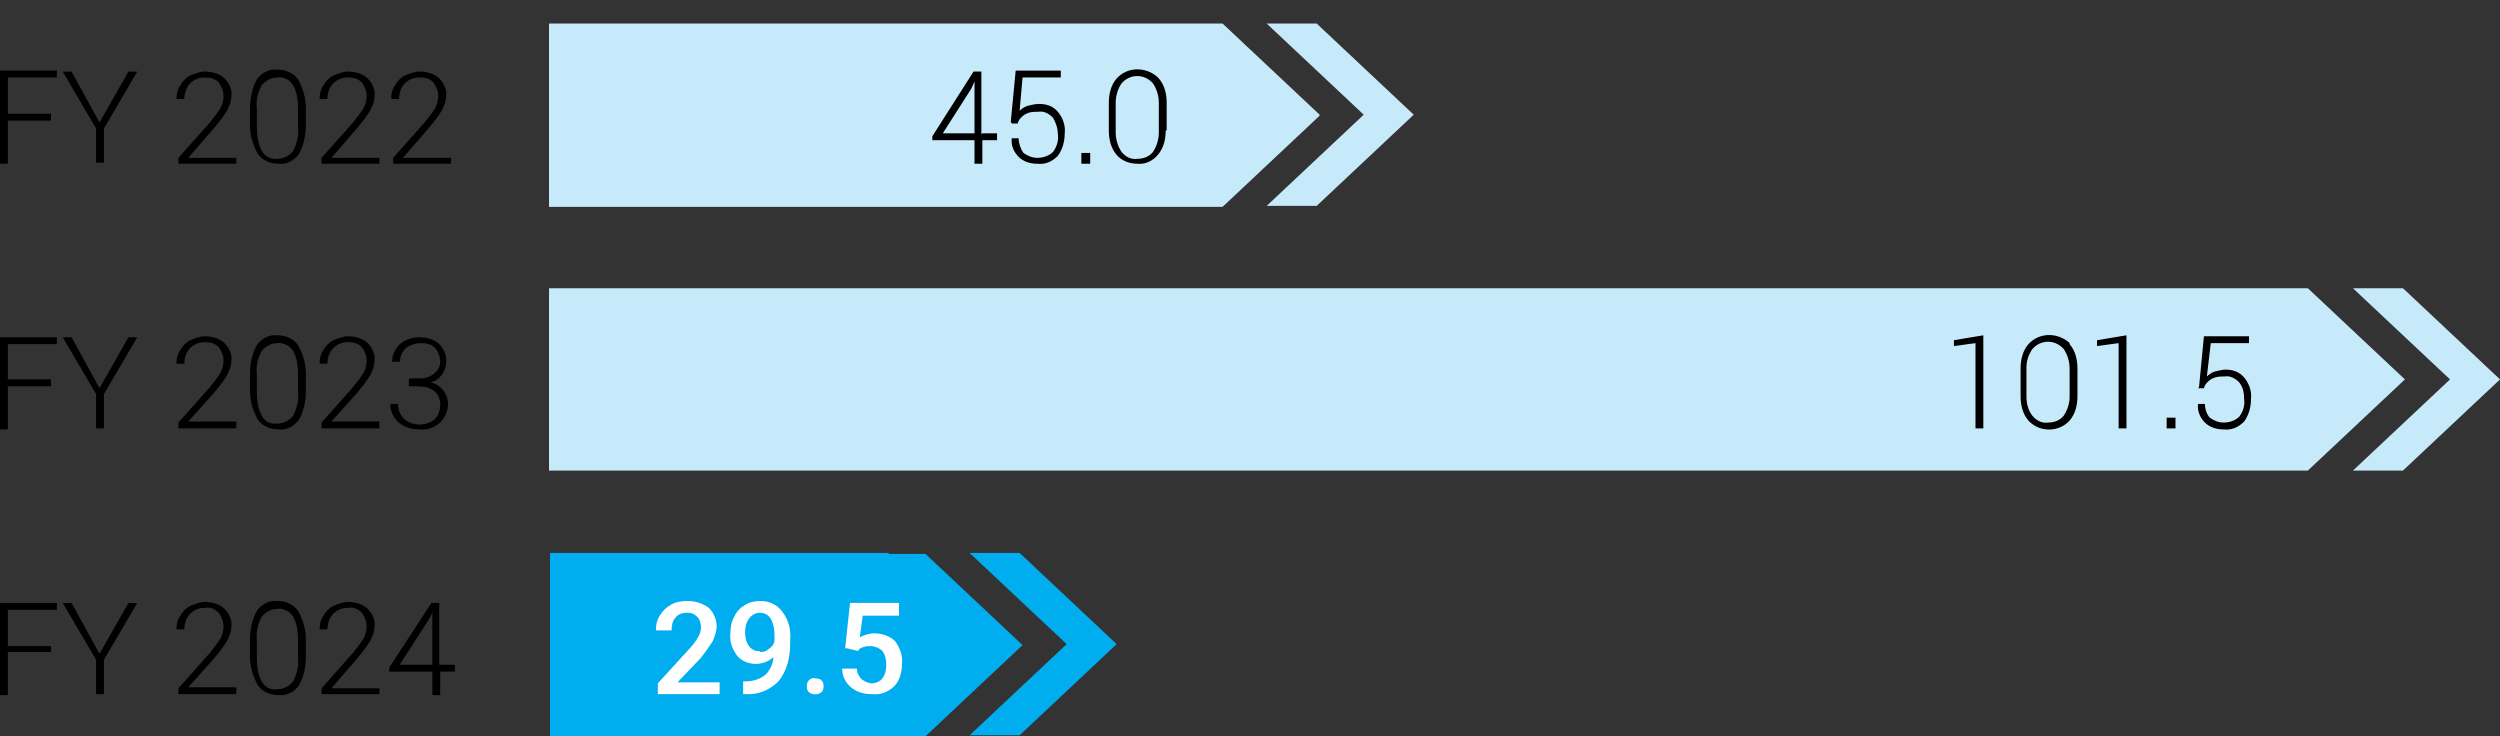
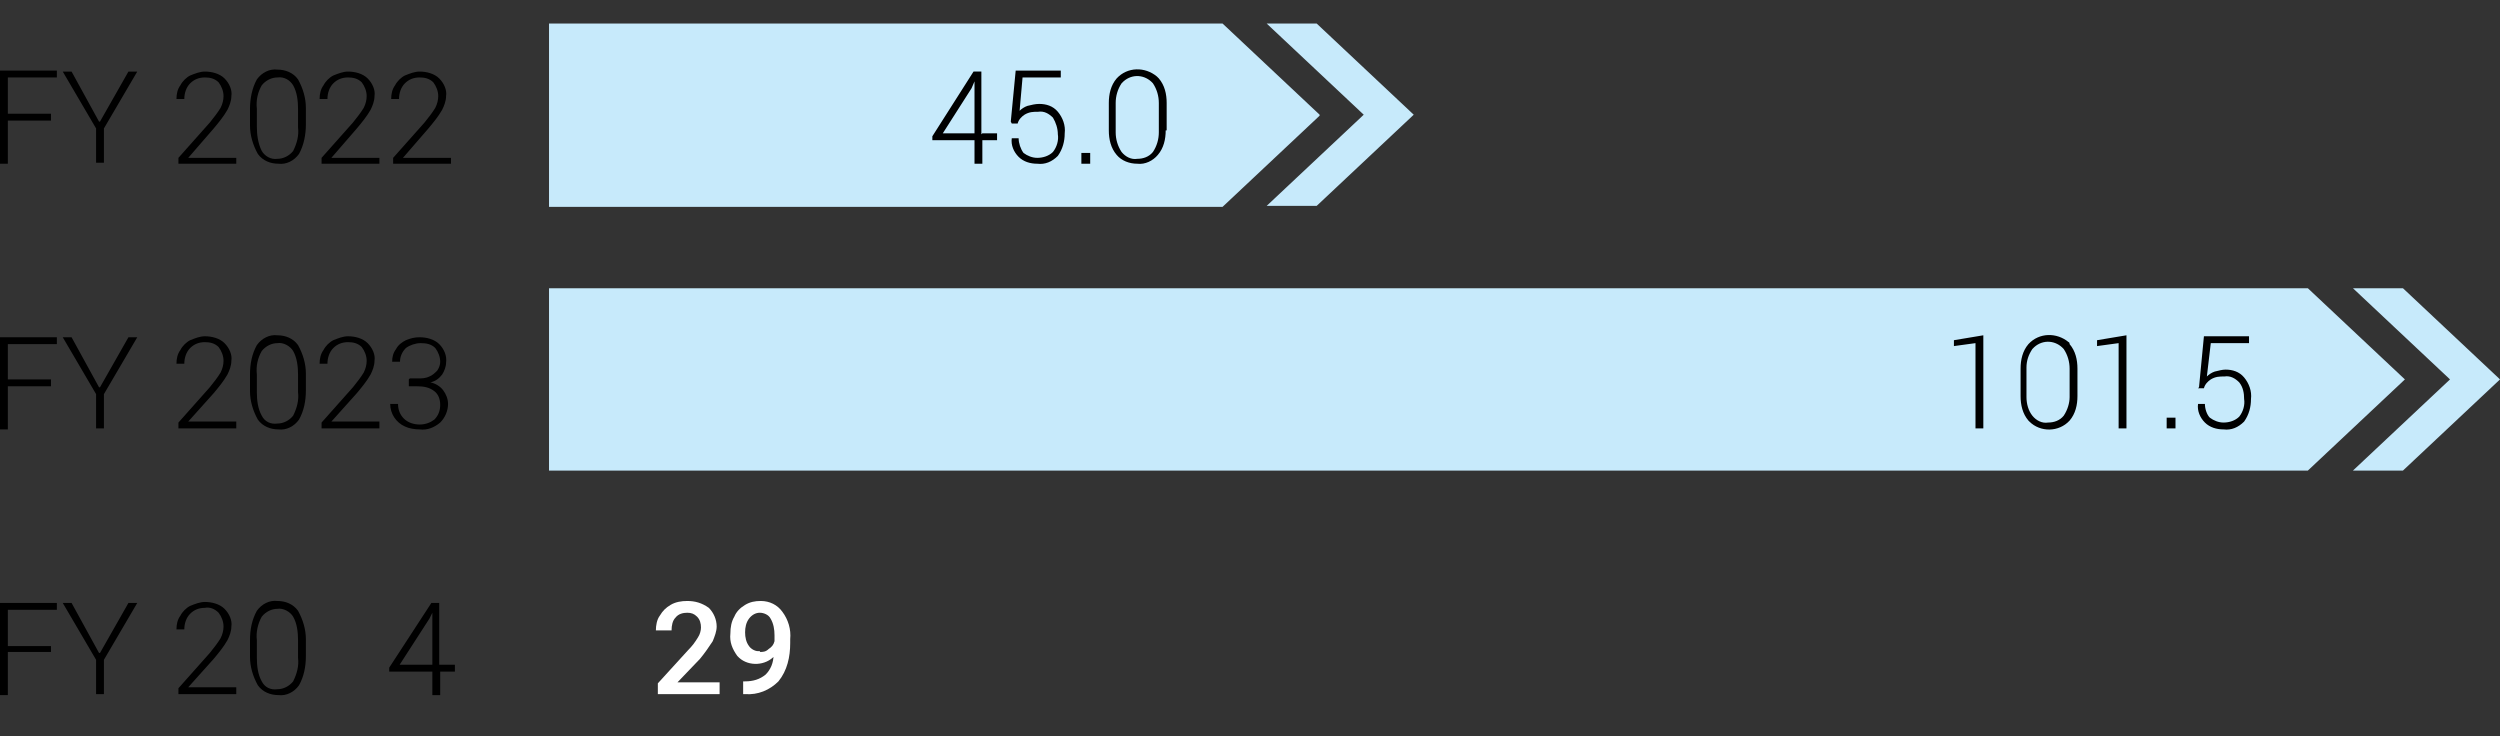
<svg xmlns="http://www.w3.org/2000/svg" id="Layer_1" data-name="Layer 1" version="1.1" viewBox="0 0 255 75.1">
  <rect x="0" y="0" width="255" height="75.1" fill="#333333" stroke="none" />
  <defs>
    <style>
      .cls-1 {
        fill: #000;
      }

      .cls-1, .cls-2, .cls-3, .cls-4, .cls-5 {
        stroke-width: 0px;
      }

      .cls-2 {
        fill: #c7eafb;
      }

      .cls-3 {
        fill: #00aeef;
      }

      .cls-4 {
        fill: none;
      }

      .cls-5 {
        fill: #fff;
      }
    </style>
  </defs>
  <path id="Path_7543" data-name="Path 7543" class="cls-2" d="M231.7,29.4H56v18.6h179.4l9.9-9.3-9.9-9.3s-3.7,0-3.7,0ZM240,29.4l9.9,9.3-9.9,9.3h5.1l9.9-9.3-9.9-9.3s-5.1,0-5.1,0Z" />
-   <path id="Path_7544" data-name="Path 7544" class="cls-3" d="M90.6,56.4h-34.5v18.7h38.3l9.9-9.3-9.9-9.3s-3.7,0-3.7,0ZM98.9,56.4l9.9,9.3-9.9,9.3h5.1l9.9-9.3-9.9-9.3h-5.1Z" />
  <path id="Path_7545" data-name="Path 7545" class="cls-1" d="M0,7.3v9.4h.8v-4.4h4.4v-.7H.8v-3.7h5v-.7H0Z" />
  <path id="Path_7546" data-name="Path 7546" class="cls-1" d="M10.2,12.4l2.9-5.1h.9l-3.4,5.8v3.5h-.8v-3.5l-3.4-5.8h.9l2.8,5.1h0Z" />
  <rect class="cls-4" y="2.4" width="255" height="72.7" />
  <g id="Group_149455-2" data-name="Group 149455-2">
    <path id="Path_7547" data-name="Path 7547" class="cls-1" d="M24.1,16.7h-5.9v-.6l3.2-3.6c.4-.5.8-1,1.1-1.5.2-.4.3-.8.3-1.2,0-.5-.2-1-.5-1.4-.4-.4-.9-.5-1.4-.5-.6,0-1.1.2-1.5.6-.4.4-.6,1-.6,1.6h-.8c0-.5.1-1,.4-1.4.2-.4.6-.8,1-1,.5-.2,1-.4,1.5-.4.7,0,1.5.2,2,.7.5.5.8,1.2.7,1.8,0,.5-.2,1-.4,1.4-.4.7-.9,1.3-1.4,1.9l-2.6,3h4.9v.7h0Z" />
    <path id="Path_7548" data-name="Path 7548" class="cls-1" d="M31.2,12.7c0,1-.2,2.1-.7,3-.5.7-1.3,1.1-2.1,1-.8,0-1.6-.3-2.1-1-.5-.9-.8-1.9-.8-2.9v-1.7c0-1,.2-2.1.7-3,.5-.7,1.3-1.1,2.1-1,.8,0,1.6.3,2.1,1,.5.9.8,1.9.8,2.9v1.7h0ZM30.4,11.1c0-.8-.1-1.7-.5-2.4-.3-.5-.9-.9-1.6-.8-.6,0-1.2.3-1.6.8-.4.7-.6,1.5-.5,2.4v1.8c0,.8.1,1.7.5,2.5.3.5.9.9,1.6.8.6,0,1.2-.3,1.6-.8.4-.8.6-1.6.5-2.4v-1.8h0Z" />
    <path id="Path_7549" data-name="Path 7549" class="cls-1" d="M38.7,16.7h-5.9v-.6l3.2-3.6c.4-.5.8-1,1.1-1.5.2-.4.3-.8.3-1.2,0-.5-.2-1-.5-1.4-.4-.4-.9-.5-1.4-.5-.6,0-1.1.2-1.5.6-.4.4-.6,1-.6,1.6h-.8c0-.5.1-1,.4-1.4.2-.4.6-.8,1-1,.5-.2,1-.4,1.5-.4.7,0,1.5.2,2,.7.5.5.8,1.2.7,1.8,0,.5-.2,1-.4,1.4-.4.7-.9,1.3-1.4,1.9l-2.6,3h4.9v.7h0Z" />
    <path id="Path_7550" data-name="Path 7550" class="cls-1" d="M46,16.7h-5.9v-.6l3.2-3.6c.4-.5.8-1,1.1-1.5.2-.4.3-.8.3-1.2,0-.5-.2-1-.5-1.4-.4-.4-.9-.5-1.4-.5-.6,0-1.1.2-1.5.6-.4.4-.6,1-.6,1.6h-.8c0-.5.1-1,.4-1.4.2-.4.6-.8,1-1,.5-.2,1-.4,1.5-.4.7,0,1.5.2,2,.7.5.5.8,1.2.7,1.8,0,.5-.2,1-.4,1.4-.4.7-.9,1.3-1.4,1.9l-2.6,3h4.9s0,.7,0,.6Z" />
    <path id="Path_7551" data-name="Path 7551" class="cls-1" d="M5.2,39.4H.8v4.4h-.8v-9.4h5.8v.7H.8v3.6h4.4v.7Z" />
    <path id="Path_7552" data-name="Path 7552" class="cls-1" d="M10.2,39.5l2.9-5.1h.9l-3.4,5.8v3.5h-.8v-3.5l-3.4-5.8h.9l2.8,5.1h0Z" />
    <path id="Path_7553" data-name="Path 7553" class="cls-1" d="M24.1,43.7h-5.9v-.6l3.2-3.6c.4-.5.8-1,1.1-1.5.2-.4.3-.8.3-1.2,0-.5-.2-1-.5-1.4-.4-.4-.9-.5-1.4-.5-.6,0-1.1.2-1.5.6-.4.4-.6,1-.6,1.6h-.8c0-.5.1-1,.4-1.4.2-.4.6-.8,1-1,.5-.2,1-.4,1.5-.4.7,0,1.5.2,2,.7.5.5.8,1.2.7,1.8,0,.5-.2,1-.4,1.4-.4.7-.9,1.3-1.4,1.9l-2.6,2.9h4.9v.7h0Z" />
    <path id="Path_7554" data-name="Path 7554" class="cls-1" d="M31.2,39.8c0,1.1-.2,2.1-.7,3-.5.7-1.3,1.1-2.1,1-.8,0-1.6-.3-2.1-1-.5-.9-.8-1.9-.8-2.9v-1.7c0-1.1.2-2.1.7-3,.5-.7,1.3-1.1,2.1-1,.8,0,1.6.3,2.1,1,.5.9.8,1.9.8,2.9v1.7ZM30.4,38.2c0-.8-.1-1.7-.5-2.4-.3-.5-1-.9-1.6-.8-.6,0-1.2.3-1.6.8-.4.7-.6,1.5-.5,2.4v1.8c0,.8.1,1.7.5,2.4.3.6.9.9,1.6.8.6,0,1.2-.3,1.6-.8.4-.8.6-1.6.5-2.4v-1.8h0Z" />
    <path id="Path_7555" data-name="Path 7555" class="cls-1" d="M38.7,43.7h-5.9v-.6l3.2-3.6c.4-.5.8-1,1.1-1.5.2-.4.3-.8.3-1.2,0-.5-.2-1-.5-1.4-.4-.4-.9-.5-1.4-.5-.6,0-1.1.2-1.5.6-.4.4-.6,1-.6,1.6h-.8c0-.5.1-1,.4-1.4.2-.4.6-.8,1-1,.5-.2,1-.4,1.5-.4.7,0,1.5.2,2,.7.5.5.8,1.2.7,1.8,0,.5-.2,1-.4,1.4-.4.7-.9,1.3-1.4,1.9l-2.6,2.9h4.9v.7h0Z" />
    <path id="Path_7556" data-name="Path 7556" class="cls-1" d="M41.8,38.6h.8c.4,0,.8,0,1.2-.2.3-.1.6-.4.8-.6.2-.3.3-.6.3-.9,0-.5-.2-1-.5-1.4-.4-.4-.9-.5-1.5-.5-.5,0-1.1.2-1.5.5-.4.4-.6.9-.6,1.4h-.8c0-.5.1-.9.4-1.3.2-.4.6-.7,1-.9.5-.2.9-.3,1.4-.3.7,0,1.5.2,2,.7.5.5.8,1.2.7,1.9,0,.4-.2.9-.4,1.2-.3.4-.7.7-1.2.8.5.1,1,.4,1.3.8.3.4.5.9.5,1.4,0,.7-.3,1.4-.8,1.9-.6.5-1.3.8-2.1.7-.5,0-1.1-.1-1.5-.3-.9-.4-1.5-1.3-1.5-2.3h.8c0,.6.2,1.1.6,1.5.4.4,1,.6,1.6.6.6,0,1.1-.2,1.5-.5.4-.4.6-.9.6-1.5,0-.6-.2-1.1-.6-1.4-.5-.4-1.1-.5-1.8-.5h-.8v-.7h0Z" />
    <path id="Path_7557" data-name="Path 7557" class="cls-1" d="M5.2,66.5H.8v4.4h-.8v-9.4h5.8v.7H.8v3.7h4.4v.7Z" />
    <path id="Path_7558" data-name="Path 7558" class="cls-1" d="M10.2,66.6l2.9-5.1h.9l-3.4,5.8v3.5h-.8v-3.5l-3.4-5.8h.9l2.8,5.1h0Z" />
    <path id="Path_7559" data-name="Path 7559" class="cls-1" d="M24.1,70.8h-5.9v-.6l3.2-3.6c.4-.5.8-1,1.1-1.5.2-.4.3-.8.3-1.2,0-.5-.2-1-.5-1.4-.4-.4-.9-.6-1.4-.5-.6,0-1.1.2-1.5.6-.4.4-.6,1-.6,1.6h-.8c0-.5.1-1,.4-1.4.2-.4.6-.8,1-1,.5-.2,1-.4,1.5-.4.7,0,1.5.2,2,.7.5.5.8,1.2.7,1.8,0,.5-.2,1-.4,1.4-.4.7-.9,1.3-1.4,1.9l-2.6,2.9h4.9s0,.7,0,.7Z" />
    <path id="Path_7560" data-name="Path 7560" class="cls-1" d="M31.2,66.9c0,1.1-.2,2.1-.7,3-.5.7-1.3,1.1-2.1,1-.8,0-1.6-.3-2.1-1-.5-.9-.8-1.9-.8-2.9v-1.7c0-1.1.2-2.1.7-3,.5-.7,1.3-1.1,2.1-1,.8,0,1.6.3,2.1,1,.5.9.8,1.9.8,2.9v1.7h0ZM30.4,65.3c0-.8-.1-1.7-.5-2.4-.3-.5-1-.9-1.6-.8-.6,0-1.2.3-1.6.8-.4.7-.6,1.6-.5,2.4v1.8c0,.8.1,1.7.5,2.4.3.6.9.9,1.6.8.6,0,1.2-.3,1.6-.8.4-.8.6-1.6.5-2.4v-1.8h0Z" />
-     <path id="Path_7561" data-name="Path 7561" class="cls-1" d="M38.7,70.8h-5.9v-.6l3.2-3.6c.4-.5.8-1,1.1-1.5.2-.4.3-.8.3-1.2,0-.5-.2-1-.5-1.4-.4-.4-.9-.6-1.4-.5-.6,0-1.1.2-1.5.6-.4.4-.6,1-.6,1.6h-.8c0-.5.1-1,.4-1.4.2-.4.6-.8,1-1,.5-.2,1-.4,1.5-.4.7,0,1.5.2,2,.7.5.5.8,1.2.7,1.8,0,.5-.2,1-.4,1.4-.4.7-.9,1.3-1.4,1.9l-2.6,3h4.9v.7h0Z" />
    <path id="Path_7562" data-name="Path 7562" class="cls-1" d="M44.9,67.8h1.5v.7h-1.5v2.4h-.8v-2.4h-4.4v-.4l4.3-6.6h.8v6.3ZM40.6,67.8h3.5v-5.3l-.3.6-3.1,4.8Z" />
    <path id="Path_7563" data-name="Path 7563" class="cls-2" d="M134.6,11.7l-9.9-9.3H56v18.7h68.7l9.9-9.3h0ZM144.2,11.7l-9.9-9.3h-5.1l9.9,9.3-9.9,9.3h5.1l9.9-9.3Z" />
    <path id="Path_7564" data-name="Path 7564" class="cls-1" d="M100.2,13.6h1.5v.7h-1.5v2.4h-.8v-2.4h-4.3v-.4l4.2-6.6h.8s0,6.4,0,6.4ZM96,13.6h3.4v-5.3h0l-.3.7-3,4.7h0ZM103.1,12.4l.5-5.2h4.6v.7h-3.9l-.3,3.4c.2-.2.5-.4.8-.5.4-.1.8-.2,1.2-.2.7,0,1.4.2,1.9.8.5.6.8,1.4.7,2.2,0,.8-.2,1.6-.7,2.3-.6.6-1.3.9-2.1.8-.7,0-1.4-.2-1.9-.7-.5-.5-.8-1.2-.7-1.9h0s.7,0,.7,0c0,.5.2,1.1.5,1.5.4.3.9.5,1.4.5.6,0,1.2-.2,1.6-.6.4-.5.6-1.2.5-1.8,0-.6-.2-1.2-.5-1.7-.4-.4-.9-.7-1.5-.6-.5,0-.9,0-1.4.3-.3.2-.6.5-.7.9h-.6c0,0,0,0,0,0ZM111.2,16.7h-.9v-1.1h.9v1.1ZM118.9,13.3c0,.9-.2,1.8-.8,2.5-.5.6-1.3,1-2.1.9-.8,0-1.6-.3-2.1-.9-.6-.7-.8-1.6-.8-2.5v-2.8c0-.9.2-1.8.8-2.5,1.1-1.2,2.9-1.2,4.1-.2,0,0,0,0,.2.2.6.7.8,1.6.8,2.5v2.8h0ZM118.2,10.5c0-.7-.2-1.4-.6-2-.8-.9-2.1-1-3-.2,0,0-.1.1-.2.2-.4.6-.6,1.3-.6,2v3c0,.7.2,1.4.6,2,.4.5,1,.8,1.6.7.6,0,1.2-.2,1.6-.7.4-.6.6-1.3.6-2,0,0,0-3,0-3Z" />
    <path id="Path_7565" data-name="Path 7565" class="cls-1" d="M202.3,43.7h-.8v-8.7l-2.2.3v-.6l3-.5v9.5ZM211.9,40.4c0,.9-.2,1.8-.8,2.5-1.1,1.2-3,1.2-4.1.1,0,0,0,0-.1-.1-.6-.7-.8-1.6-.8-2.5v-2.8c0-.9.2-1.8.8-2.5,1.1-1.2,2.9-1.2,4.1-.2,0,0,.1,0,.1.2.6.7.8,1.6.8,2.5v2.8h0ZM211.1,37.6c0-.7-.2-1.4-.6-2-.8-.9-2.1-1-3-.2,0,0-.1.1-.2.2-.4.6-.6,1.2-.6,1.9v3c0,.7.2,1.4.6,1.9.4.5,1,.8,1.6.7.6,0,1.2-.2,1.6-.7.4-.6.6-1.3.6-1.9v-3h0ZM216.9,43.7h-.8v-8.7l-2.2.3v-.6l3-.5v9.5ZM221.9,43.7h-.9v-1.1h.9v1.1ZM224.3,39.5l.5-5.2h4.6v.7h-3.9l-.4,3.4c.2-.2.5-.4.8-.5.4-.1.8-.2,1.1-.2.7,0,1.4.2,1.9.8.5.6.8,1.4.7,2.2,0,.8-.2,1.6-.7,2.3-.6.6-1.3.9-2.1.8-.7,0-1.4-.2-1.9-.7-.5-.5-.8-1.2-.7-1.9h0s.7,0,.7,0c0,.5.2,1.1.5,1.4.4.3.9.5,1.4.5.6,0,1.2-.2,1.6-.6.4-.5.6-1.2.5-1.8,0-.6-.1-1.2-.5-1.7-.4-.4-.9-.7-1.5-.6-.5,0-.9,0-1.4.3-.3.2-.6.5-.7.9h-.6c0,0,0,0,0,0Z" />
    <path id="Path_7566" data-name="Path 7566" class="cls-5" d="M73.4,70.8h-6.3v-1.1l3.1-3.4c.4-.4.7-.8,1-1.3.2-.3.3-.7.3-1,0-.4-.1-.8-.4-1.1-.3-.3-.6-.4-1-.4-.4,0-.9.1-1.2.5-.3.3-.4.8-.4,1.3h-1.6c0-.5.1-1.1.4-1.5.3-.5.6-.8,1.1-1.1.5-.3,1.1-.4,1.7-.4.8,0,1.5.2,2.2.7.5.5.8,1.2.8,1.9,0,.5-.2,1-.4,1.5-.4.6-.8,1.2-1.3,1.8l-2.3,2.4h4.3v1.2h0Z" />
    <path id="Path_7567" data-name="Path 7567" class="cls-5" d="M79,66.9c-.9,1-2.6,1.1-3.6.2,0,0-.1-.1-.2-.2-.5-.7-.8-1.4-.7-2.3,0-.6.1-1.2.4-1.7.2-.5.6-.9,1.1-1.2.5-.3,1-.4,1.6-.4.9,0,1.7.4,2.2,1.1.6.8.9,1.8.8,2.8v.4c0,1.4-.3,2.8-1.2,3.9-.9.9-2.1,1.4-3.4,1.3h-.2v-1.3h.2c.8,0,1.5-.2,2.1-.7.5-.5.8-1.2.8-2M77.5,66.5c.3,0,.6,0,.9-.3.3-.2.5-.4.6-.8v-.6c0-.6-.1-1.2-.4-1.7-.2-.4-.7-.6-1.1-.6s-.8.2-1.1.6c-.3.4-.4.9-.4,1.4,0,.5.1,1,.4,1.4.2.3.7.6,1.1.5" />
-     <path id="Path_7568" data-name="Path 7568" class="cls-5" d="M83.1,69.2c.2,0,.5,0,.7.2.2.2.2.4.2.6,0,.2,0,.4-.2.6-.4.3-.9.3-1.3,0-.2-.2-.2-.4-.2-.6s0-.4.2-.6c.2-.2.4-.3.7-.2" />
-     <path id="Path_7569" data-name="Path 7569" class="cls-5" d="M86.2,66.2l.5-4.7h5v1.3h-3.7l-.3,2.2c.4-.2.9-.4,1.5-.4.8,0,1.6.3,2.1.8.5.7.8,1.5.7,2.3,0,.8-.2,1.7-.8,2.3-.6.6-1.4.9-2.3.8-.8,0-1.5-.2-2.1-.7-.6-.5-.9-1.2-.9-1.9h1.5c0,.4.2.8.5,1.1.3.2.7.4,1,.4.4,0,.9-.2,1.1-.5.3-.4.4-.9.4-1.4,0-.5-.1-1-.4-1.4-.3-.3-.8-.5-1.2-.5-.2,0-.5,0-.7.1-.2,0-.5.2-.6.4,0,0-1.2-.3-1.2-.3Z" />
  </g>
</svg>